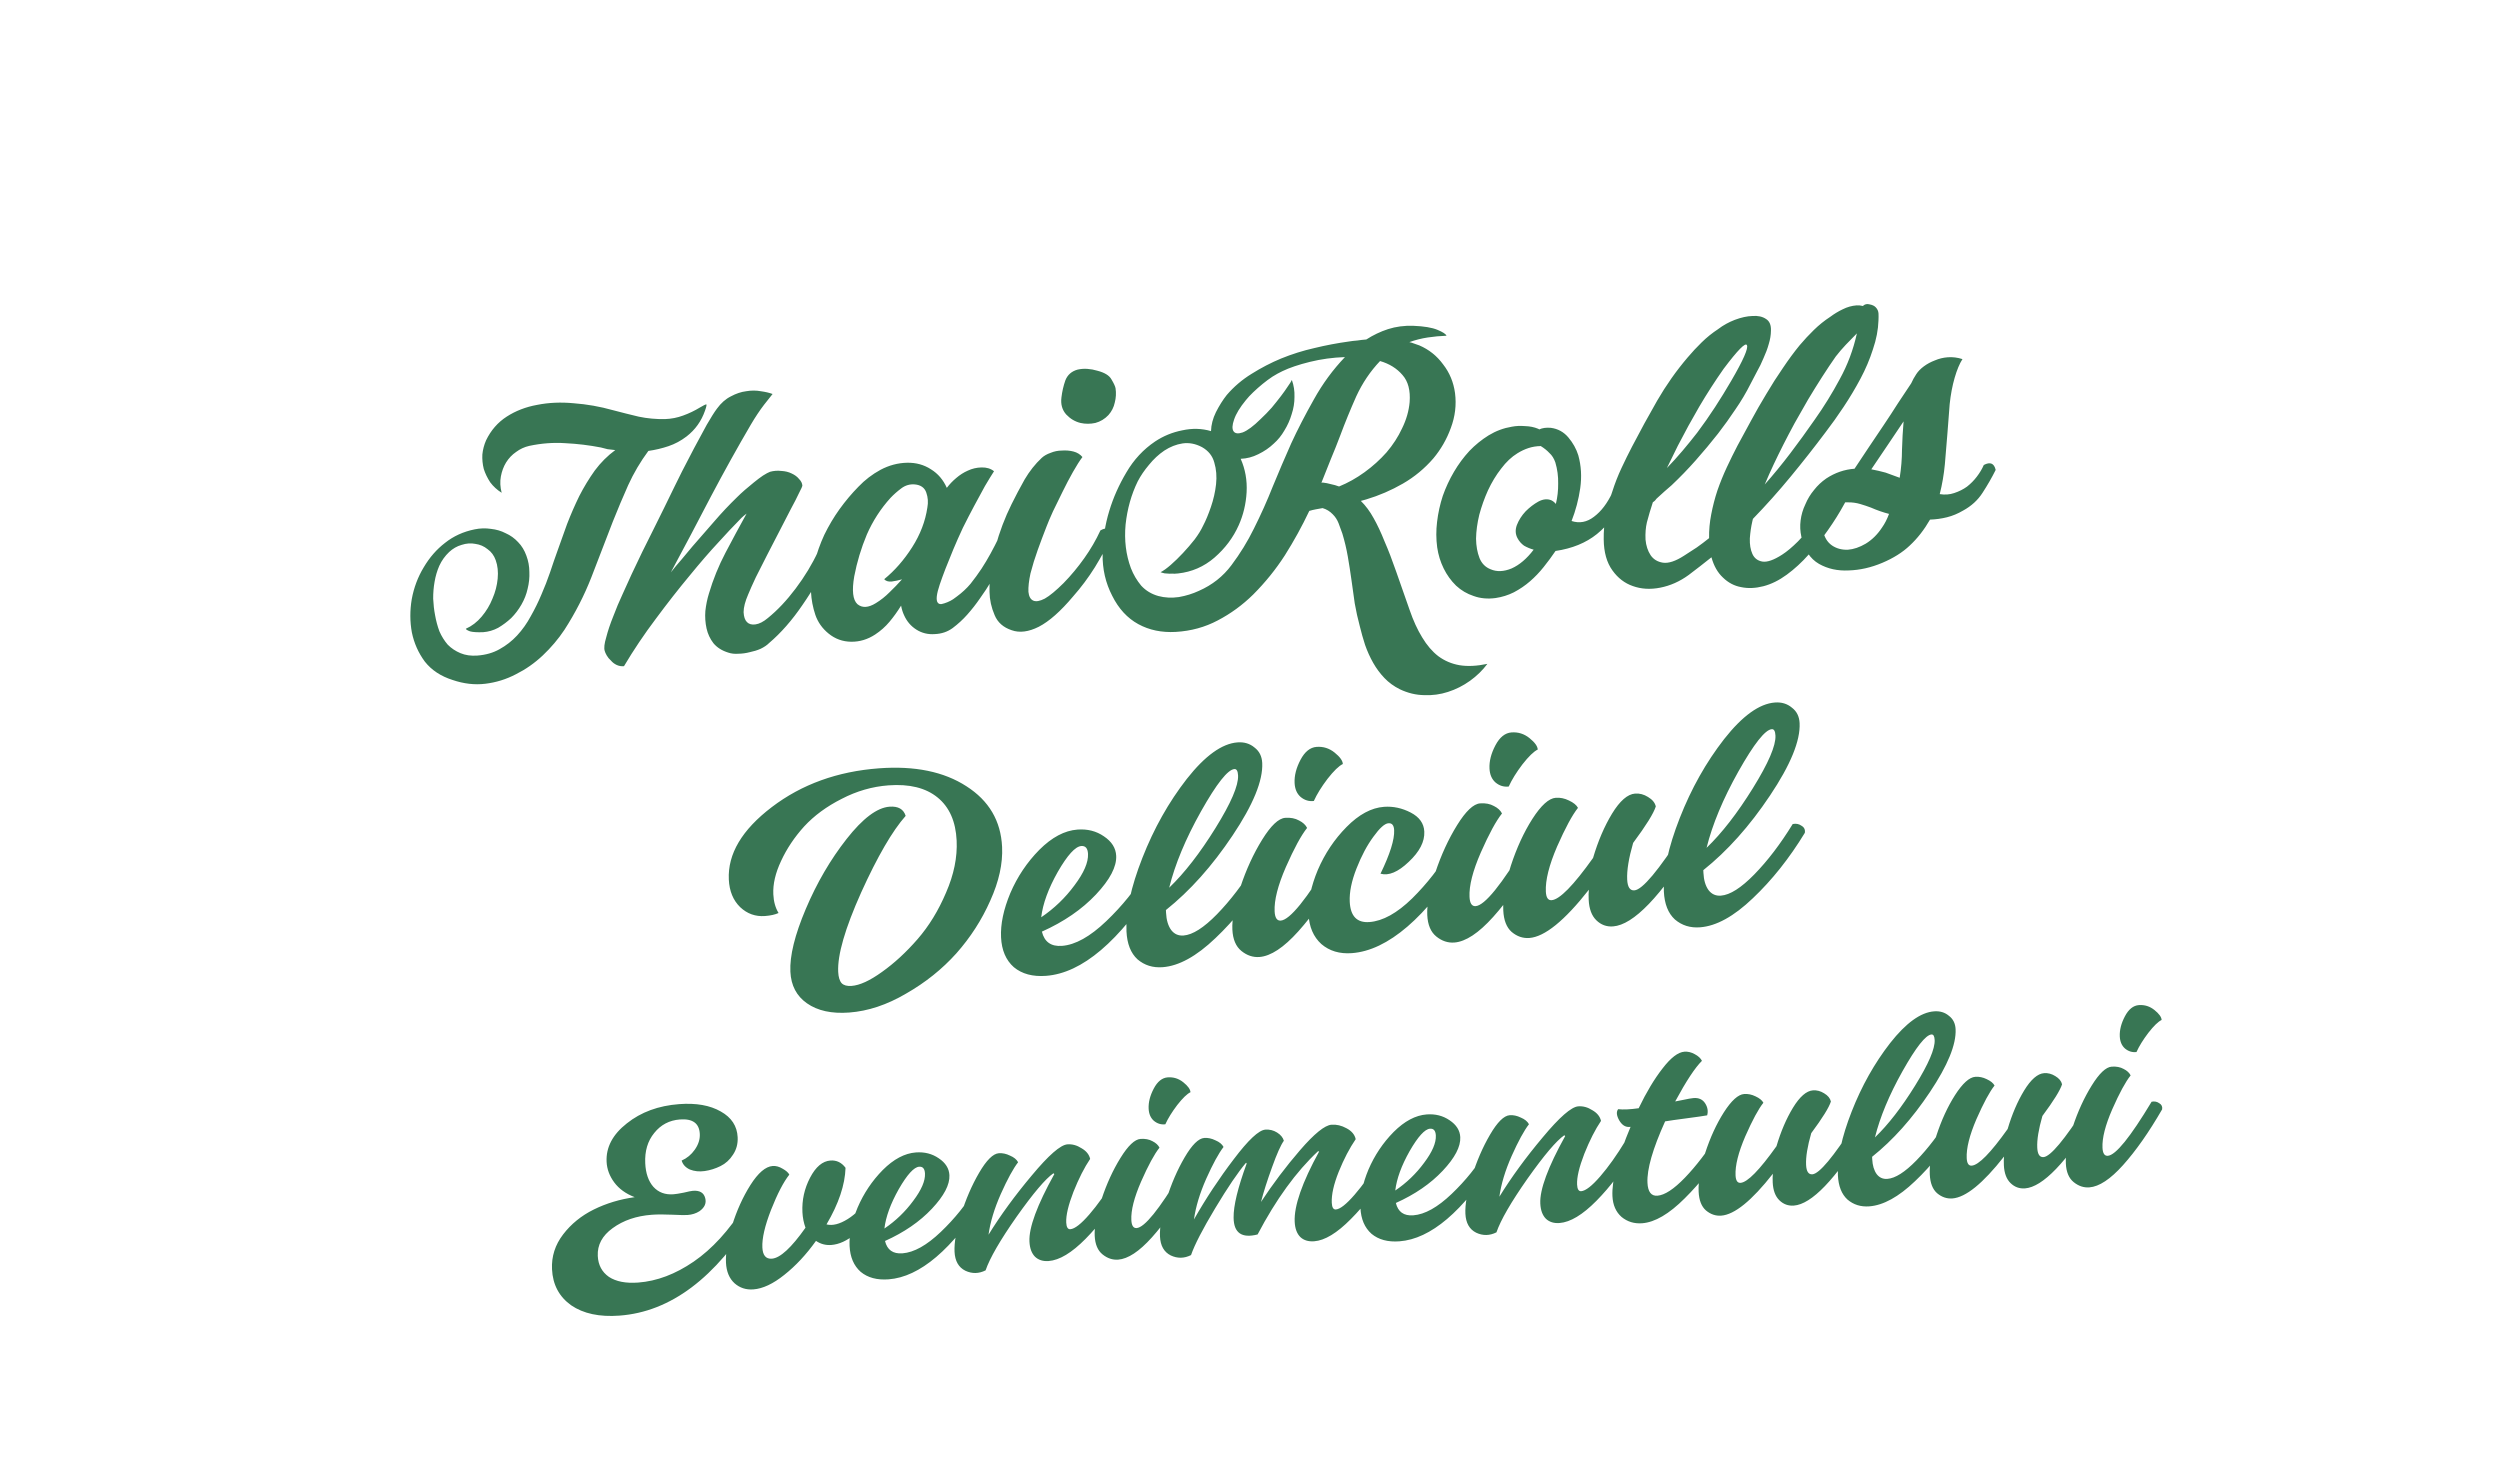
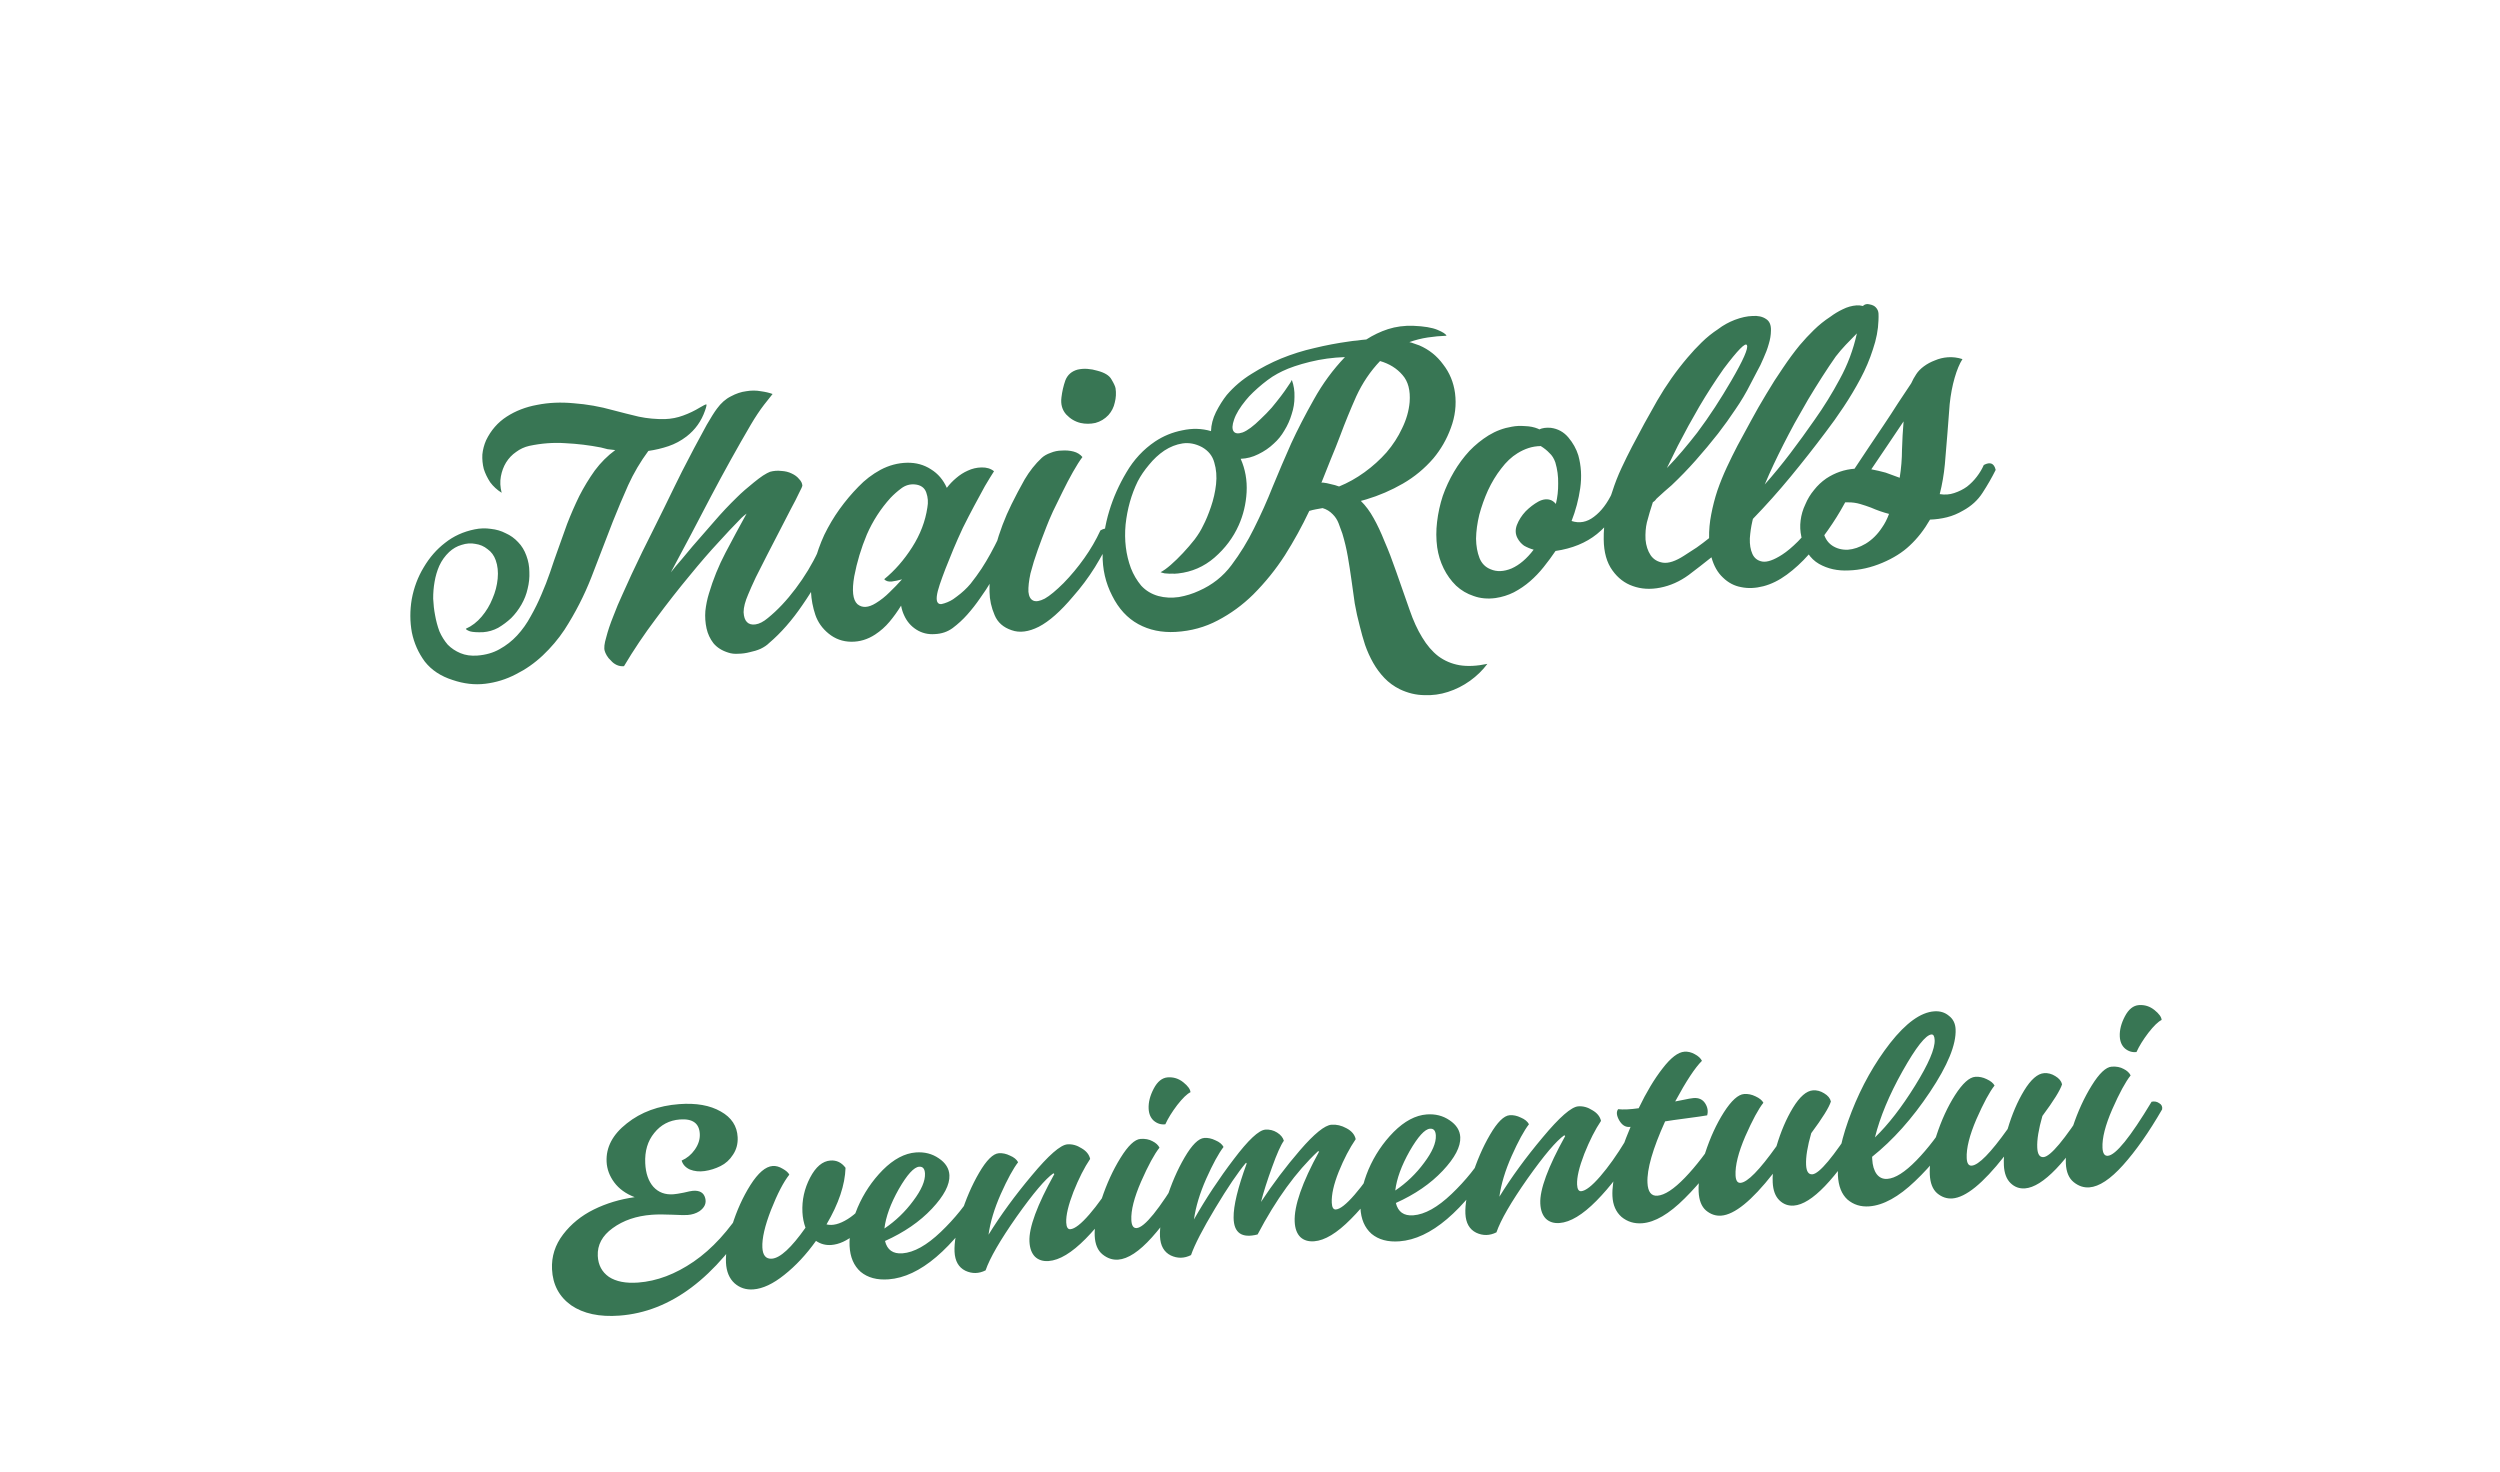
<svg xmlns="http://www.w3.org/2000/svg" xmlns:ns1="http://sodipodi.sourceforge.net/DTD/sodipodi-0.dtd" xmlns:ns2="http://www.inkscape.org/namespaces/inkscape" id="svg8" preserveAspectRatio="xMidYMid" version="1.0" viewBox="0 0 460 270.808" xml:space="preserve" ns1:docname="cloud-before-footer.svg" width="460" height="270.808" ns2:version="1.3.2 (1:1.3.2+202311252150+091e20ef0f)">
  <ns1:namedview id="namedview1" pagecolor="#ffffff" bordercolor="#000000" borderopacity="0.25" ns2:showpageshadow="2" ns2:pageopacity="0.0" ns2:pagecheckerboard="0" ns2:deskcolor="#d1d1d1" ns2:zoom="1.8778558" ns2:cx="257.20825" ns2:cy="153.36641" ns2:window-width="1872" ns2:window-height="1016" ns2:window-x="48" ns2:window-y="27" ns2:window-maximized="1" ns2:current-layer="svg8" />
  <defs id="defs8">
    <filter id="filter34" x="-0" y="-0.011" width="1.001" height="1.012" color-interpolation-filters="sRGB">
      <feFlood id="feFlood33" flood-color="rgb(0,0,0)" flood-opacity=".243" in="SourceGraphic" result="flood" />
      <feGaussianBlur id="feGaussianBlur33" in="SourceGraphic" result="blur" stdDeviation="0.1" />
      <feOffset id="feOffset33" dx="0" dy="-5.3" in="blur" result="offset" />
      <feComposite id="feComposite33" in="flood" in2="offset" operator="out" result="comp1" />
      <feComposite id="feComposite34" in="comp1" in2="SourceGraphic" operator="atop" result="comp2" />
    </filter>
    <filter id="filter123" x="-0" y="-0.001" width="1.007" height="1.016" color-interpolation-filters="sRGB">
      <feFlood id="feFlood122" flood-color="rgb(0,0,0)" flood-opacity=".102" in="SourceGraphic" result="flood" />
      <feGaussianBlur id="feGaussianBlur122" in="SourceGraphic" result="blur" stdDeviation="0.1" />
      <feOffset id="feOffset122" dx="3" dy="3" in="blur" result="offset" />
      <feComposite id="feComposite122" in="flood" in2="offset" operator="in" result="comp1" />
      <feComposite id="feComposite123" in="SourceGraphic" in2="comp1" result="comp2" />
    </filter>
    <filter id="filter125" x="-0.001" y="-0.005" width="1.016" height="1.07" color-interpolation-filters="sRGB">
      <feFlood id="feFlood123" flood-color="rgb(0,0,0)" flood-opacity=".102" in="SourceGraphic" result="flood" />
      <feGaussianBlur id="feGaussianBlur123" in="SourceGraphic" result="blur" stdDeviation="0.1" />
      <feOffset id="feOffset123" dx="3" dy="3" in="blur" result="offset" />
      <feComposite id="feComposite124" in="flood" in2="offset" operator="in" result="comp1" />
      <feComposite id="feComposite125" in="SourceGraphic" in2="comp1" result="comp2" />
    </filter>
  </defs>
-   <path id="path1" d="m 485.73,6.041 c -38.059,3.53 -76.414,18.825 -102.31,40.886 -4.943,4.216 -7.216,5.589 -8.402,5 -6.92,-3.628 -29.854,-10.197 -47.45,-13.432 -13.741,-2.451 -55.556,-2.451 -70.186,0 -49.822,8.726 -87.683,29.61 -110.12,60.985 -9.391,12.942 -14.729,27.159 -16.508,43.631 l -1.186,10.589 -6.03,1.177 c -36.279,6.765 -69.197,23.531 -91.044,46.18 -18.486,19.119 -27.185,39.121 -27.481,62.652 -0.198,23.139 6.03,39.415 22.835,60.103 18.486,22.649 55.259,42.945 91.439,50.298 l 8.6,1.765 v 9.903 c 0,27.551 14.531,54.22 41.024,75.104 32.226,25.394 81.356,39.807 128.9,37.846 31.633,-1.373 57.038,-7.452 83.136,-19.904 l 13.444,-6.373 9.292,5.785 c 48.834,30.198 115.76,37.258 173.98,18.237 25.306,-8.236 47.746,-21.374 63.563,-37.16 5.832,-5.883 15.817,-18.041 16.904,-20.786 0.099,0 3.262,0.49 7.216,1.275 19.079,3.53 46.56,4.608 65.045,2.353 35.587,-4.216 67.912,-16.178 92.428,-34.316 8.897,-6.569 22.242,-20.296 28.074,-28.924 18.584,-27.257 21.253,-58.142 7.612,-86.477 -5.734,-11.668 -11.17,-19.217 -21.748,-29.806 l -9.49,-9.412 4.646,-7.55 c 8.699,-14.217 12.653,-27.943 12.653,-44.219 0,-37.65 -25.01,-71.574 -68.703,-93.145 -29.359,-14.511 -66.133,-22.257 -99.545,-20.884 l -11.665,0.49 -4.152,-7.844 c -26.69,-50.886 -98.26,-81.183 -174.77,-74.025 z" fill="#ffffff" filter="url(#filter34)" opacity="0.3" transform="matrix(0.533,0,0,0.533,-2.543,0.287)" />
  <g fill="#387654" id="g1" transform="matrix(0.533,0,0,0.533,-2.543,0.287)">
-     <path id="path34" transform="matrix(1.658,-0.123,0.079,1.66,101.14,-388.38)" d="m 127.54,416.43 c 0,3.468 -0.994,7.122 -2.983,10.96 -1.942,3.838 -4.463,7.307 -7.561,10.405 -3.098,3.052 -6.705,5.572 -10.821,7.561 -4.069,2.035 -8.069,3.052 -12,3.052 -3.653,0 -6.544,-0.856 -8.671,-2.567 -2.081,-1.665 -3.122,-3.931 -3.122,-6.798 0,-3.283 1.272,-7.538 3.815,-12.763 2.543,-5.225 5.596,-9.85 9.156,-13.873 3.561,-4.023 6.636,-6.035 9.226,-6.035 1.804,0 2.89,0.717 3.26,2.15 -2.913,2.913 -6.243,7.977 -9.989,15.191 -3.7,7.214 -5.549,12.578 -5.549,16.093 0,1.11 0.208,1.919 0.624,2.428 0.416,0.462 1.087,0.694 2.012,0.694 1.711,0 3.861,-0.809 6.451,-2.428 2.636,-1.619 5.202,-3.7 7.7,-6.243 2.497,-2.543 4.625,-5.619 6.382,-9.226 1.804,-3.607 2.705,-7.145 2.705,-10.613 0,-3.977 -1.179,-7.052 -3.538,-9.226 -2.358,-2.174 -5.711,-3.26 -10.058,-3.26 -3.376,0 -6.659,0.694 -9.85,2.081 -3.191,1.341 -5.873,3.052 -8.046,5.133 -2.127,2.081 -3.838,4.347 -5.133,6.798 -1.295,2.405 -1.942,4.671 -1.942,6.798 0,1.526 0.301,2.844 0.902,3.954 -0.74,0.277 -1.688,0.416 -2.844,0.416 -1.988,0 -3.676,-0.74 -5.064,-2.22 -1.387,-1.526 -2.081,-3.491 -2.081,-5.896 0,-5.318 3.214,-10.104 9.642,-14.359 6.428,-4.255 13.966,-6.382 22.614,-6.382 7.445,0 13.434,1.688 17.966,5.064 4.532,3.33 6.798,7.7 6.798,13.11 z m 29.55,7.422 c 0.694,-0.092 1.295,0.069 1.804,0.486 0.555,0.37 0.763,0.879 0.624,1.526 -8.601,11.977 -16.648,17.966 -24.14,17.966 -2.775,0 -4.971,-0.763 -6.59,-2.289 -1.572,-1.572 -2.358,-3.7 -2.358,-6.382 0,-2.728 0.786,-5.734 2.358,-9.018 1.619,-3.283 3.769,-6.127 6.451,-8.532 2.728,-2.405 5.434,-3.607 8.116,-3.607 2.081,0 3.885,0.601 5.411,1.804 1.572,1.202 2.358,2.613 2.358,4.231 0,2.266 -1.526,4.833 -4.578,7.7 -3.052,2.867 -6.913,5.156 -11.584,6.867 0.416,2.174 1.757,3.26 4.023,3.26 2.775,0 5.919,-1.48 9.434,-4.439 3.515,-2.96 6.405,-6.151 8.671,-9.573 z m -13.11,-6.382 c -1.249,0 -2.96,1.665 -5.133,4.994 -2.127,3.33 -3.422,6.382 -3.885,9.156 2.775,-1.619 5.179,-3.653 7.214,-6.104 2.081,-2.451 3.122,-4.555 3.122,-6.312 0,-1.156 -0.439,-1.734 -1.318,-1.734 z m 35.932,6.382 c 0.694,-0.092 1.295,0.069 1.804,0.486 0.555,0.37 0.763,0.879 0.624,1.526 -3.468,5.041 -7.284,9.295 -11.446,12.763 -4.116,3.468 -7.861,5.202 -11.237,5.202 -2.035,0 -3.746,-0.671 -5.133,-2.012 -1.341,-1.387 -2.012,-3.376 -2.012,-5.965 0,-4.069 1.341,-9.064 4.023,-14.983 2.682,-5.919 6.012,-11.145 9.989,-15.677 4.023,-4.532 7.654,-6.798 10.891,-6.798 1.387,0 2.543,0.439 3.468,1.318 0.971,0.832 1.457,1.942 1.457,3.33 0,3.653 -2.289,8.509 -6.867,14.567 -4.532,6.012 -9.388,10.821 -14.567,14.428 v 0.555 c 0,1.526 0.301,2.752 0.902,3.676 0.601,0.879 1.434,1.318 2.497,1.318 1.896,0 4.278,-1.295 7.145,-3.885 2.913,-2.636 5.734,-5.919 8.463,-9.85 z m -3.399,-19.978 c -1.387,0 -3.838,2.752 -7.353,8.255 -3.468,5.457 -5.919,10.567 -7.353,15.33 3.33,-2.821 6.729,-6.706 10.197,-11.654 3.468,-4.948 5.202,-8.463 5.202,-10.544 0,-0.925 -0.231,-1.387 -0.694,-1.387 z m 16.162,7.838 c -1.017,0.046 -1.919,-0.301 -2.705,-1.04 -0.74,-0.74 -1.11,-1.734 -1.11,-2.983 0,-1.526 0.486,-3.098 1.457,-4.717 0.971,-1.619 2.127,-2.428 3.468,-2.428 1.387,0 2.613,0.486 3.676,1.457 1.064,0.971 1.595,1.804 1.595,2.497 -0.832,0.324 -1.942,1.272 -3.33,2.844 -1.341,1.572 -2.358,3.029 -3.052,4.37 z m 5.48,14.151 c -3.422,5.226 -6.752,9.434 -9.989,12.625 -3.191,3.145 -5.965,4.717 -8.324,4.717 -1.341,0 -2.567,-0.509 -3.676,-1.526 -1.11,-1.017 -1.665,-2.543 -1.665,-4.578 0,-2.22 0.694,-5.11 2.081,-8.671 1.387,-3.561 3.052,-6.729 4.994,-9.503 1.942,-2.775 3.607,-4.162 4.994,-4.162 1.11,0 2.058,0.254 2.844,0.763 0.786,0.462 1.318,1.017 1.595,1.665 -1.295,1.434 -2.89,4.023 -4.786,7.769 -1.85,3.7 -2.775,6.705 -2.775,9.018 0,1.341 0.393,2.012 1.179,2.012 1.896,0 5.596,-4.046 11.099,-12.139 0.694,-0.092 1.295,0.069 1.804,0.486 0.555,0.37 0.763,0.879 0.624,1.526 z m 24.764,0 c -3.931,5.78 -7.954,10.22 -12.07,13.318 -4.116,3.098 -8.046,4.648 -11.792,4.648 -2.543,0 -4.625,-0.786 -6.243,-2.358 -1.572,-1.619 -2.358,-3.746 -2.358,-6.382 0,-2.728 0.786,-5.734 2.358,-9.018 1.619,-3.283 3.746,-6.104 6.382,-8.463 2.682,-2.405 5.341,-3.607 7.977,-3.607 1.896,0 3.723,0.532 5.48,1.595 1.757,1.064 2.636,2.451 2.636,4.162 0,2.081 -1.179,4.093 -3.538,6.035 -2.312,1.942 -4.301,2.613 -5.965,2.012 2.174,-3.931 3.26,-6.867 3.26,-8.81 0,-1.017 -0.37,-1.526 -1.11,-1.526 -0.786,0 -1.873,0.856 -3.26,2.567 -1.387,1.665 -2.659,3.769 -3.815,6.312 -1.156,2.543 -1.734,4.809 -1.734,6.798 0,3.006 1.295,4.509 3.885,4.509 2.775,0 5.804,-1.411 9.087,-4.231 3.283,-2.867 6.081,-6.058 8.393,-9.573 0.694,-0.092 1.295,0.069 1.804,0.486 0.555,0.37 0.763,0.879 0.624,1.526 z m 10.336,-14.151 c -1.017,0.046 -1.919,-0.301 -2.705,-1.04 -0.74,-0.74 -1.11,-1.734 -1.11,-2.983 0,-1.526 0.486,-3.098 1.457,-4.717 0.971,-1.619 2.127,-2.428 3.468,-2.428 1.387,0 2.613,0.486 3.676,1.457 1.064,0.971 1.595,1.804 1.595,2.497 -0.832,0.324 -1.942,1.272 -3.33,2.844 -1.341,1.572 -2.358,3.029 -3.052,4.37 z m 5.48,14.151 c -3.422,5.226 -6.752,9.434 -9.989,12.625 -3.191,3.145 -5.965,4.717 -8.324,4.717 -1.341,0 -2.567,-0.509 -3.676,-1.526 -1.11,-1.017 -1.665,-2.543 -1.665,-4.578 0,-2.22 0.694,-5.11 2.081,-8.671 1.387,-3.561 3.052,-6.729 4.994,-9.503 1.942,-2.775 3.607,-4.162 4.994,-4.162 1.11,0 2.058,0.254 2.844,0.763 0.786,0.462 1.318,1.017 1.595,1.665 -1.295,1.434 -2.89,4.023 -4.786,7.769 -1.85,3.7 -2.775,6.705 -2.775,9.018 0,1.341 0.393,2.012 1.179,2.012 1.896,0 5.596,-4.046 11.099,-12.139 0.694,-0.092 1.295,0.069 1.804,0.486 0.555,0.37 0.763,0.879 0.624,1.526 z m 30.244,-2.012 c 0.694,-0.092 1.295,0.069 1.804,0.486 0.555,0.37 0.763,0.879 0.624,1.526 -7.677,10.96 -13.642,16.44 -17.897,16.44 -1.341,0 -2.474,-0.509 -3.399,-1.526 -0.925,-1.017 -1.387,-2.474 -1.387,-4.37 0,-0.832 0.046,-1.526 0.139,-2.081 -5.364,6.058 -9.642,9.087 -12.833,9.087 -1.341,0 -2.543,-0.509 -3.607,-1.526 -1.017,-1.017 -1.526,-2.543 -1.526,-4.578 0,-2.497 0.671,-5.549 2.012,-9.156 1.387,-3.607 3.029,-6.729 4.925,-9.364 1.942,-2.682 3.63,-4.023 5.064,-4.023 0.925,0 1.827,0.254 2.705,0.763 0.925,0.509 1.526,1.064 1.804,1.665 -1.249,1.387 -2.821,3.954 -4.717,7.7 -1.85,3.746 -2.775,6.798 -2.775,9.156 0,1.249 0.37,1.873 1.11,1.873 1.665,0 4.671,-2.705 9.018,-8.116 1.202,-3.422 2.659,-6.382 4.37,-8.879 1.757,-2.543 3.422,-3.815 4.994,-3.815 0.925,0 1.804,0.301 2.636,0.902 0.879,0.601 1.387,1.295 1.526,2.081 -0.509,1.387 -2.197,3.792 -5.064,7.214 -1.064,3.098 -1.595,5.596 -1.595,7.492 0,1.572 0.462,2.358 1.387,2.358 1.665,0 5.226,-3.769 10.682,-11.307 z m 22.822,0 c 0.694,-0.092 1.295,0.069 1.804,0.486 0.555,0.37 0.763,0.879 0.624,1.526 -3.468,5.041 -7.284,9.295 -11.446,12.763 -4.116,3.468 -7.861,5.202 -11.237,5.202 -2.035,0 -3.746,-0.671 -5.133,-2.012 -1.341,-1.387 -2.012,-3.376 -2.012,-5.965 0,-4.069 1.341,-9.064 4.023,-14.983 2.682,-5.919 6.012,-11.145 9.989,-15.677 4.023,-4.532 7.654,-6.798 10.891,-6.798 1.387,0 2.543,0.439 3.468,1.318 0.971,0.832 1.457,1.942 1.457,3.33 0,3.653 -2.289,8.509 -6.867,14.567 -4.532,6.012 -9.388,10.821 -14.567,14.428 v 0.555 c 0,1.526 0.301,2.752 0.902,3.676 0.601,0.879 1.434,1.318 2.497,1.318 1.896,0 4.278,-1.295 7.145,-3.885 2.913,-2.636 5.734,-5.919 8.463,-9.85 z m -3.399,-19.978 c -1.387,0 -3.838,2.752 -7.353,8.255 -3.468,5.457 -5.919,10.567 -7.353,15.33 3.33,-2.821 6.729,-6.706 10.197,-11.654 3.468,-4.948 5.202,-8.463 5.202,-10.544 0,-0.925 -0.231,-1.387 -0.694,-1.387 z" filter="url(#filter125)" stroke-width="1.734" />
    <path id="text12" transform="matrix(1,0.192,-0.218,1.009,65.338,-102.29)" d="m 161.51,235.13 q -2.539,-0.966 -4.527,-2.714 -1.902,-1.897 -3.094,-3.984 -1.106,-2.237 -1.503,-4.664 -0.279,-2.459 0.215,-4.871 1.333,-5.424 5.159,-9.109 3.826,-3.685 9.222,-5.764 5.483,-2.229 12.031,-2.844 6.635,-0.765 13.501,-0.197 4.516,0.31 9.001,0.502 4.453,0.073 8.889,-0.862 3.104,-0.705 5.719,-2.292 2.733,-1.619 5.071,-3.765 1.433,-1.271 1.787,-1.366 0.354,-0.095 0.066,2.136 -0.679,5.502 -4.26,9.628 -2.33,2.651 -5.299,4.333 -2.969,1.682 -6.333,2.837 -2.806,6.072 -4.241,12.536 -1.348,6.315 -2.483,12.952 -1.557,9.791 -3.113,19.581 -1.588,9.672 -5.171,18.992 -2.051,5.11 -5.356,9.795 -3.218,4.536 -7.525,7.843 -4.276,3.426 -9.53,5.087 -5.137,1.63 -11.057,0.809 -6.274,-0.725 -10.519,-4.275 -4.158,-3.699 -6.41,-8.796 -2.134,-5.128 -2.409,-10.881 -0.188,-5.903 1.681,-11.217 1.838,-5.433 5.332,-9.409 3.463,-4.095 8.828,-6.292 2.623,-1.083 5.382,-1.189 2.727,-0.224 5.202,0.506 2.562,0.58 4.755,2.146 2.161,1.448 3.717,3.944 1.524,2.378 2.134,5.128 0.728,2.718 0.629,5.658 -0.012,2.79 -0.915,5.565 -0.903,2.775 -2.437,5.086 -1.566,2.193 -3.613,4.008 -2.079,1.697 -4.679,2.394 -2.986,0.673 -4.413,0.549 -1.458,-0.243 -1.553,-0.597 2.67,-1.855 4.368,-4.971 1.699,-3.115 2.293,-6.568 0.713,-3.484 0.299,-6.92 -0.414,-3.436 -1.97,-5.932 -1.342,-2.174 -3.495,-3.117 -2.066,-1.093 -4.438,-0.964 -2.286,-0.021 -4.491,1.203 -2.119,1.074 -3.598,3.117 -1.652,2.343 -2.287,5.173 -0.548,2.68 -0.411,5.557 0.106,2.758 0.748,5.626 0.76,2.836 1.78,5.223 1.115,2.741 2.639,5.12 1.611,2.228 3.685,3.826 2.161,1.448 4.842,1.996 2.68,0.548 5.753,-0.275 4.136,-1.108 6.916,-3.5 2.897,-2.423 4.832,-5.602 2.022,-3.328 3.144,-7.176 1.241,-3.879 1.977,-7.75 0.823,-4.021 1.291,-7.946 0.437,-4.044 0.913,-7.465 0.578,-4.462 1.266,-9.459 0.806,-5.029 2.029,-9.917 1.342,-4.92 3.315,-9.375 2.091,-4.487 5.326,-8.014 -1.363,0.112 -2.608,0.192 -1.159,-0.07 -2.317,-0.139 -6.084,-0.016 -12.065,0.826 -6.013,0.724 -11.818,3.167 -2.269,0.988 -3.929,2.826 -1.692,1.72 -2.572,4.109 -0.793,2.239 -0.719,4.879 0.074,2.64 1.425,5.318 z m 109.12,-0.737 q 3.252,-2.518 4.288,0.878 -1.983,9.145 -5.638,17.724 -3.536,8.548 -8.36,14.654 -0.81,1.23 -2.393,2.415 -1.496,1.034 -3.324,1.777 -1.796,0.861 -3.719,1.25 -1.773,0.475 -3.349,0.264 -3.389,-0.358 -5.646,-2.161 -2.138,-1.834 -3.339,-4.425 -1.233,-2.71 -1.638,-5.641 -0.319,-3.081 -0.07,-5.935 0.559,-7.37 2.576,-14.497 2.017,-7.127 4.184,-14.168 -0.787,0.844 -1.424,1.775 -0.519,0.899 -1.156,1.83 -1.448,2.161 -4.68,7.588 -3.264,5.308 -7.204,12.824 -3.971,7.397 -8.067,16.222 -4.127,8.706 -7.183,17.631 -1.3,0.348 -2.522,0.042 -1.222,-0.306 -2.184,-1.061 -1.049,-0.606 -1.775,-1.424 -0.726,-0.819 -1.003,-1.378 -0.735,-1.323 -0.463,-4.563 0.122,-3.326 0.827,-7.315 0.586,-3.957 1.527,-8.009 0.909,-4.17 1.544,-7 1.882,-8.104 3.977,-15.886 2.063,-7.9 4.008,-15.768 0.361,-1.49 1.365,-5.306 1.091,-3.966 2.323,-8.349 1.319,-4.533 2.528,-8.531 1.327,-4.029 2.216,-5.914 1.431,-3.17 3.746,-4.93 2.283,-1.879 4.734,-2.662 2.418,-0.901 4.822,-0.912 2.372,-0.129 4.098,0.168 -0.401,0.867 -2.068,4.101 -1.549,3.202 -2.962,7.38 -4.154,12.387 -8.079,26.105 -3.806,13.687 -7.848,27.437 1.234,-2.484 2.619,-4.882 1.353,-2.516 2.705,-5.032 2.768,-4.795 5.419,-9.559 2.737,-4.913 5.837,-9.417 0.81,-1.23 2.03,-2.824 1.22,-1.593 2.471,-3.069 1.338,-1.625 2.534,-2.833 1.315,-1.239 2.079,-1.697 1.796,-0.861 3.664,-0.982 1.954,-0.27 3.594,0.177 1.758,0.416 2.902,1.376 1.23,0.81 1.547,1.992 0.063,0.236 -0.58,2.562 -0.525,2.294 -1.593,5.874 -0.949,3.548 -2.182,7.931 -1.232,4.383 -2.378,8.617 -1.146,4.234 -2.15,8.05 -0.886,3.784 -1.293,6.047 -0.768,3.752 -0.253,6.148 0.602,2.245 1.832,3.056 1.23,0.81 2.971,0.217 1.859,-0.625 3.661,-2.881 3.927,-4.726 7.08,-11.397 3.239,-6.821 4.815,-13.704 z m 52.556,-37.389 q -0.825,2.121 -1.956,5.464 -1.013,3.311 -2.135,7.159 -1.122,3.848 -2.182,7.931 -0.941,4.052 -1.622,7.655 -1.418,7.473 -1.987,12.439 -0.569,4.966 0.606,6.044 0.513,0.496 1.34,0.274 0.914,-0.372 1.882,-1.011 0.969,-0.64 1.669,-1.334 0.787,-0.844 1.078,-1.176 2.157,-2.351 3.596,-5.017 1.407,-2.784 2.547,-5.622 1.053,-2.689 1.924,-5.582 0.871,-2.893 1.538,-5.606 1.323,-0.735 2.364,-0.633 1.159,0.07 1.925,1.511 -0.831,3.516 -1.576,6.882 -0.745,3.366 -1.994,6.741 -1.131,3.343 -2.562,6.513 -1.312,3.138 -3.043,6.135 -1.644,2.847 -3.887,5.348 -2.157,2.351 -5.497,3.12 -3.309,0.887 -6.416,-0.308 -3.107,-1.194 -5.112,-3.95 -0.971,-1.26 -1.682,-2.969 -1.163,3.225 -2.688,6.04 -1.526,2.816 -3.832,5.08 -3.212,3.141 -7.443,3.894 -4.231,0.754 -8.064,-1.259 -3.683,-1.927 -5.728,-5.305 -2.077,-3.497 -3.09,-7.279 -1.149,-4.759 -0.965,-9.748 0.183,-4.989 1.289,-9.845 1.224,-4.888 3.196,-9.343 2.059,-4.605 4.663,-8.596 2.486,-3.959 6.115,-6.959 3.748,-3.031 8.302,-3.998 4.436,-0.935 8.41,0.66 3.942,1.477 6.556,5.083 0.975,-2.035 2.399,-3.81 1.511,-1.925 3.33,-3.172 1.906,-1.397 4.301,-1.912 2.514,-0.547 4.43,0.46 z m -28.669,42.389 q 4.305,-5.207 6.976,-12.256 2.671,-7.049 2.198,-14.016 -0.074,-2.64 -1.417,-4.814 -1.374,-2.292 -4.455,-1.973 -2.459,0.279 -4.119,2.117 -1.661,1.838 -2.904,3.818 -3.752,6.325 -5.233,13.562 -1.363,7.205 -1.181,14.503 0.3,7.266 3.029,8.942 2.816,1.526 6.059,-1.497 2.134,-1.965 3.754,-4.426 1.739,-2.493 3.21,-5.04 -1.56,0.798 -3.301,1.391 -1.655,0.443 -2.617,-0.312 z m 56.959,-52.629 q -0.975,2.035 -2.074,5.496 -1.099,3.461 -2.017,7.127 -0.918,3.666 -1.781,7.064 -0.745,3.366 -1.065,5.479 -0.673,4.107 -1.228,8.182 -0.555,4.075 -0.723,8.174 0.005,3.799 0.638,6.162 0.72,2.214 2.21,2.575 1.49,0.361 3.687,-1.368 2.165,-1.847 5.147,-6.319 2.864,-4.441 5.064,-9.464 2.201,-5.023 3.361,-10.147 2.779,-2.391 4.288,0.878 -1.388,5.692 -3.486,11.574 -2.129,5.764 -5.157,11.009 -4.577,8.447 -9.175,12.085 -4.512,3.489 -8.737,2.848 -4.462,-0.578 -6.743,-3.893 -2.432,-3.402 -3.358,-7.334 -1.727,-7.391 -1.263,-15.115 0.432,-7.843 2.299,-15.056 1.114,-4.352 2.551,-8.917 1.555,-4.597 4.136,-8.202 0.928,-1.262 2.575,-2.21 1.614,-1.066 3.537,-1.454 2.009,-0.538 3.94,-0.422 1.931,0.116 3.375,1.249 z m -3.095,-11.078 q -2.822,-0.131 -5.314,-1.869 -2.524,-1.857 -2.82,-5.324 -0.287,-2.963 0.08,-5.848 0.485,-2.917 3.281,-4.299 1.591,-0.68 3.191,-0.855 1.718,-0.207 3.413,-0.028 3.862,0.232 5.346,1.988 1.602,1.724 1.974,2.638 0.87,2.3 0.762,4.736 0.011,2.404 -1.2,4.502 -1.416,2.279 -3.771,3.417 -2.387,1.02 -4.941,0.944 z m 115.08,-51.737 q -3.104,0.705 -6.114,1.765 -3.009,1.06 -5.742,2.679 0.891,0.015 1.695,0.179 0.922,0.133 1.845,0.266 5.242,1.129 9.251,4.741 4.095,3.463 5.992,8.655 2.024,5.664 1.117,11.734 -0.82,5.92 -3.612,11.101 -3.256,5.812 -8.287,10.201 -5.031,4.388 -11.033,7.516 l -1.678,0.83 q 2.91,1.88 5.483,4.864 2.541,2.866 5.281,6.945 2.826,3.929 6.001,9.159 3.175,5.229 7.202,11.75 2.961,4.907 6.134,8.237 3.204,3.448 6.705,5.17 3.62,1.69 7.655,1.622 4.153,-0.1 9.163,-2.202 -1.69,3.62 -4.547,6.665 -2.857,3.046 -6.504,5.036 -3.529,1.959 -7.673,2.563 -4.113,0.722 -8.465,-0.392 -3.28,-0.895 -5.922,-2.72 -2.643,-1.825 -4.821,-4.282 -2.178,-2.456 -3.979,-5.394 -1.651,-2.851 -3.065,-5.766 -1.841,-3.56 -3.327,-7.215 -1.4,-3.805 -2.767,-7.492 -1.4,-3.805 -2.886,-7.46 -1.486,-3.655 -3.445,-7.184 -0.916,-1.528 -1.982,-3.142 -1.066,-1.614 -2.596,-2.598 -1.712,-1.188 -3.793,-1.391 -1.032,0.403 -2.182,0.838 -1.032,0.403 -2.032,0.925 -1.968,8.254 -4.922,16.139 -2.986,7.767 -7.675,14.85 -4.17,6.184 -9.91,10.762 -5.622,4.546 -13.099,6.423 -6.886,1.718 -12.973,-0.197 -6.087,-1.916 -10.665,-7.656 -4.696,-5.708 -6.187,-13.162 -1.491,-7.454 -0.869,-14.587 0.567,-6.865 2.916,-13.701 2.317,-6.954 7.308,-11.965 3.503,-3.472 8.19,-5.361 4.774,-2.039 9.59,-1.556 -0.587,-3.136 0.276,-6.534 0.949,-3.548 2.357,-6.332 2.65,-4.763 6.713,-8.512 4.149,-3.898 8.669,-6.883 4.961,-3.229 10.294,-5.545 5.419,-2.466 10.997,-4.34 1.268,-0.467 2.687,-0.847 1.505,-0.53 2.923,-0.91 2.921,-2.809 6.449,-4.768 3.647,-1.99 8.146,-2.689 5.358,-0.802 8.307,-0.199 2.948,0.603 3.406,1.367 z m -48.087,24.285 q 1.556,2.497 2.079,5.396 0.642,2.868 0.307,5.871 -0.217,2.972 -1.238,5.779 -0.903,2.775 -2.587,5 -1.739,2.493 -4.377,4.466 -2.52,1.942 -5.506,2.615 3.402,4.662 4.363,10.611 0.929,5.831 -0.254,11.342 -1.403,6.583 -5.731,12.176 -4.242,5.443 -10.915,7.485 -0.355,0.095 -1.182,0.317 -0.741,0.072 -1.568,0.293 -0.859,0.103 -1.718,0.207 -0.891,-0.015 -1.427,-0.124 1.26,-0.971 2.857,-3.046 1.597,-2.075 3.186,-4.654 1.589,-2.579 2.91,-5.213 1.289,-2.752 1.815,-5.046 0.785,-2.744 1.253,-6.669 0.468,-3.925 0.077,-7.747 -0.422,-3.94 -2.136,-7.028 -1.596,-3.119 -5.207,-4.305 -3.579,-1.068 -6.707,0.024 -3.009,1.06 -5.521,3.506 -2.393,2.415 -4.06,5.648 -1.699,3.115 -2.538,6.127 -1.781,7.064 -0.936,14.944 0.963,7.849 4.895,14.015 1.919,2.906 4.656,5.086 2.824,2.03 6.45,2.325 3.358,0.24 6.84,-0.946 3.45,-1.305 6.207,-3.31 5.985,-4.137 8.964,-10.509 3.066,-6.522 4.792,-13.317 2.009,-7.632 3.276,-15.191 1.386,-7.591 3.008,-15.246 1.686,-7.418 4.363,-15.863 2.646,-8.562 7.271,-15.882 -5.973,1.347 -11.274,3.781 -5.301,2.434 -8.467,4.802 -1.378,1.003 -2.897,2.423 -1.401,1.389 -2.739,3.014 -1.338,1.625 -2.526,3.337 -1.101,1.562 -1.849,3.029 -2.186,4.133 -2.521,7.136 -0.367,2.885 0.659,3.877 1.026,0.992 3.113,-0.201 2.174,-1.342 4.982,-5.515 1.566,-2.193 2.864,-4.441 1.266,-2.366 2.241,-4.401 0.975,-2.035 1.572,-3.588 0.715,-1.585 0.88,-2.389 z m 20.021,15.156 q -0.641,4.225 -1.432,8.364 -0.673,4.107 -1.432,8.364 l 0.473,-0.127 q 1.363,-0.112 2.79,0.012 1.395,0.006 2.853,0.249 3.993,-2.59 7.433,-6.298 3.44,-3.708 5.862,-7.904 2.391,-4.314 3.441,-8.902 1.169,-4.62 0.62,-9.033 -0.811,-5.863 -4.298,-8.475 -3.518,-2.731 -8.453,-3.182 -3.729,5.939 -5.359,13.09 -1.513,7.119 -2.498,13.843 z m 65.524,-14.517 q 1.378,-1.003 3.719,-1.25 3.617,-0.209 6.505,2.057 2.887,2.266 4.57,5.236 2.575,4.883 3,10.723 0.393,5.721 -0.522,11.287 4.194,0.523 7.106,-2.791 3.03,-3.345 4.387,-9.156 3.016,-2.455 4.288,0.878 -1.85,8.223 -6.446,13.761 -4.51,5.388 -12.506,8.164 -1.226,2.989 -2.806,6.072 -1.494,2.934 -3.469,5.49 -1.975,2.556 -4.581,4.648 -2.52,1.942 -5.647,3.033 -3.837,1.281 -7.408,0.718 -3.539,-0.445 -6.568,-2.293 -3.06,-1.967 -5.365,-4.896 -2.305,-2.929 -3.641,-6.498 -1.463,-4.041 -1.862,-8.368 -0.431,-4.445 0.029,-8.874 0.578,-4.462 1.992,-8.64 1.414,-4.179 3.608,-7.807 2.226,-3.51 5.265,-6.351 3.157,-2.873 7.08,-4.304 1.946,-0.775 4.286,-1.022 2.427,-0.397 4.571,0.042 z m 1.357,27.757 q 1.534,-2.311 3.495,-3.976 2.079,-1.697 4.223,-1.258 0.954,0.251 1.766,0.92 0.09,-3.444 -0.71,-6.903 -0.682,-3.491 -2.428,-6.696 -1.129,-1.851 -2.628,-2.716 -1.412,-1.015 -3.383,-1.754 -2.159,0.452 -3.923,1.431 -1.764,0.979 -3.284,2.4 -2.543,2.328 -4.32,6.098 -1.808,3.651 -2.804,7.971 -0.909,4.17 -1.133,8.537 -0.105,4.335 0.64,8.062 0.832,3.577 2.537,6.16 1.674,2.465 4.472,2.982 3.366,0.745 6.918,-1.6 3.52,-2.463 5.957,-7.55 -1.813,-0.148 -3.484,-0.713 -1.585,-0.715 -2.706,-2.062 -1.484,-1.756 -1.14,-4.255 0.43,-2.649 1.933,-5.078 z m 50.757,-71.994 q 2.038,-2.32 4.858,-4.088 2.938,-1.8 5.569,-2.379 2.718,-0.728 4.721,0.128 1.971,0.738 2.463,3.52 0.452,2.159 0.226,4.626 -0.139,2.317 -0.719,4.879 -0.462,2.53 -1.224,4.888 -0.643,2.326 -1.232,4.383 -1.255,4.77 -3.196,9.343 -1.823,4.542 -4.032,9.061 -2.555,5.118 -5.497,10.213 -2.855,4.945 -6.16,9.631 -1.047,1.294 -1.975,2.556 -0.928,1.262 -1.857,2.524 -0.291,0.331 -0.519,0.899 -0.26,0.45 -0.669,0.813 -0.148,1.813 -0.327,3.508 -0.061,1.663 -0.209,3.476 -0.044,2.672 0.779,5.745 0.91,2.923 2.812,4.82 1.87,1.779 4.628,1.673 2.877,-0.137 6.498,-3.641 1.811,-1.752 3.621,-3.504 1.779,-1.87 3.408,-3.827 -0.927,-3.932 -0.995,-7.967 -0.1,-4.153 0.337,-8.197 0.523,-4.194 1.464,-8.246 0.941,-4.052 1.977,-7.75 1.177,-4.115 2.669,-8.949 1.46,-4.951 3.188,-9.848 1.696,-5.015 3.638,-9.588 1.91,-4.692 3.923,-8.524 1.699,-3.115 3.611,-5.907 1.998,-2.942 4.51,-5.388 1.661,-1.838 3.566,-3.236 1.992,-1.547 4.356,-2.18 0.945,-0.253 2.104,-0.184 0.724,-1.081 2.151,-0.956 1.395,0.006 2.176,0.557 1.081,0.724 1.397,1.906 0.285,1.064 0.483,2.277 0.849,4.586 0.225,9.82 -0.506,5.202 -2.021,10.422 -1.515,5.219 -3.566,10.329 -2.051,5.11 -4.174,9.478 -3.954,8.406 -8.413,16.821 -4.372,8.265 -9.462,16.215 l -0.015,0.891 q -0.044,2.672 0.393,5.721 0.555,3.018 1.953,4.923 1.397,1.906 3.801,1.895 2.522,-0.042 6.143,-3.546 2.015,-1.933 4.273,-5.325 2.226,-3.51 4.294,-7.611 2.154,-4.251 3.891,-8.643 1.705,-4.51 2.559,-8.412 1.378,-1.003 2.418,-0.901 1.04,0.101 1.87,1.779 -0.854,3.902 -2.378,8.617 -1.405,4.683 -3.519,9.556 -2.028,4.723 -4.623,9.219 -2.595,4.495 -5.83,8.022 -3.235,3.527 -6.945,5.281 -3.71,1.754 -7.272,1.695 -3.531,0.059 -6.741,-1.994 -3.179,-1.935 -5.264,-5.936 -1.543,1.807 -3.085,3.613 -1.543,1.807 -3.203,3.645 -3.731,4.04 -8.536,5.961 -4.687,1.889 -9.18,1.193 -4.343,-0.61 -7.87,-3.845 -3.677,-3.322 -5.119,-9.649 -0.927,-3.932 -1.026,-8.085 -0.1,-4.153 0.455,-8.229 0.405,-4.162 1.346,-8.214 0.941,-4.052 1.977,-7.75 2.323,-8.349 5.032,-16.675 2.796,-8.476 6.972,-16.055 1.699,-3.115 3.611,-5.907 1.998,-2.942 4.51,-5.388 z m 29.864,33.925 q -0.949,3.548 -1.781,7.064 -0.831,3.516 -1.513,7.119 3.288,-5.694 6.212,-11.798 2.925,-6.104 5.723,-12.68 3.144,-7.176 5.389,-14.871 2.363,-7.727 2.4,-16.097 -1.448,2.161 -2.864,4.441 -1.329,2.13 -2.477,4.464 -1.486,3.438 -3.049,7.53 -1.563,4.092 -3.064,8.421 -1.382,4.297 -2.764,8.594 -1.264,4.265 -2.213,7.813 z m -36.906,14.956 q 2.053,-3.21 3.925,-6.625 1.872,-3.415 3.594,-6.916 2.178,-4.637 4.056,-9.447 1.878,-4.81 3.488,-9.675 3.785,-11.401 2.664,-12.747 -1.003,-1.378 -6.018,9.213 -2.971,6.876 -5.374,13.98 -2.317,6.954 -4.302,14.2 z m 90.169,-54.434 q -0.966,2.539 -1.253,6.669 -0.287,4.13 0.239,8.929 0.612,4.649 1.351,9.771 0.707,5.004 1.36,10.276 0.621,5.154 0.438,10.143 2.64,-0.074 4.727,-1.267 2.205,-1.224 3.78,-2.913 1.543,-1.807 2.517,-3.841 1.061,-2.184 1.5,-4.329 2.811,-2.273 4.288,0.878 -1.059,4.084 -2.709,8.326 -1.563,4.092 -5.193,7.092 -2.252,1.997 -4.843,3.198 -2.591,1.201 -5.46,1.843 -1.806,5.551 -4.851,9.787 -2.84,4.054 -7.888,7.434 -5.048,3.379 -10.548,4.6 -5.468,1.339 -10.333,-0.271 -5.015,-1.696 -7.788,-7.793 -1.201,-2.591 -1.425,-5.318 -0.256,-2.845 0.411,-5.557 0.517,-2.799 1.869,-5.314 1.234,-2.484 3.218,-4.536 3.708,-3.654 8.671,-4.984 1.509,-3.824 3.19,-7.948 1.682,-4.124 3.363,-8.248 1.682,-4.124 3.159,-8.066 1.595,-3.974 2.962,-7.38 0.329,-1.608 1.013,-3.311 0.597,-1.553 1.967,-3.06 1.37,-1.507 3.22,-2.636 1.819,-1.247 4.065,-1.849 2.364,-0.633 4.981,-0.321 z m -14.595,60.405 q 0.943,-2.153 1.342,-4.92 -3.09,-0.185 -6.456,-0.93 -1.726,-0.297 -3.807,-0.5 -2.081,-0.202 -4.122,0.218 -1.954,0.27 -3.569,1.336 -1.646,0.948 -2.653,2.864 -0.629,1.435 -0.658,3.216 -0.179,1.695 0.5,3.286 1.391,3.301 4.112,4.472 2.571,1.085 5.557,0.411 2.836,-0.76 5.497,-3.12 2.748,-2.51 4.256,-6.334 z m -0.461,-36.23 q -1.682,4.124 -3.591,8.816 -1.823,4.542 -3.678,8.966 2.404,-0.011 4.989,0.183 l 5.029,0.806 q -0.258,-4.744 -1.256,-9.417 -0.88,-4.704 -1.493,-9.353 z" filter="url(#filter123)" stroke-width="3.059" aria-label="ThaiRolls" />
    <path id="path2" transform="matrix(1.438,-0.107,0.069,1.44,-273.6,-161.08)" d="m 348.75,423.85 c 0.694,-0.092 1.295,0.069 1.804,0.486 0.555,0.37 0.763,0.879 0.624,1.526 -10.081,14.567 -21.249,21.851 -33.504,21.851 -4.809,0 -8.625,-1.11 -11.446,-3.33 -2.775,-2.266 -4.162,-5.249 -4.162,-8.948 0,-3.052 1.017,-5.757 3.052,-8.116 2.035,-2.358 4.578,-4.162 7.63,-5.411 3.052,-1.249 6.359,-1.988 9.919,-2.22 -2.081,-0.971 -3.653,-2.266 -4.717,-3.885 -1.064,-1.619 -1.595,-3.307 -1.595,-5.064 0,-3.468 1.757,-6.405 5.272,-8.81 3.515,-2.451 7.769,-3.676 12.763,-3.676 4.069,0 7.353,0.832 9.85,2.497 2.497,1.619 3.746,3.769 3.746,6.451 0,1.572 -0.439,2.937 -1.318,4.093 -0.832,1.156 -1.873,1.988 -3.122,2.497 -1.249,0.509 -2.52,0.809 -3.815,0.902 -1.295,0.092 -2.474,-0.116 -3.538,-0.624 -1.017,-0.555 -1.642,-1.318 -1.873,-2.289 1.295,-0.462 2.382,-1.249 3.26,-2.358 0.925,-1.156 1.387,-2.382 1.387,-3.676 0,-2.543 -1.526,-3.815 -4.578,-3.815 -2.543,0 -4.648,0.925 -6.312,2.775 -1.665,1.804 -2.497,4.162 -2.497,7.075 0,2.405 0.555,4.324 1.665,5.757 1.156,1.434 2.728,2.15 4.717,2.15 0.555,0 1.387,-0.069 2.497,-0.208 1.11,-0.185 1.85,-0.277 2.22,-0.277 1.619,0 2.567,0.647 2.844,1.942 0.277,1.249 -0.231,2.266 -1.526,3.052 -0.832,0.462 -1.804,0.694 -2.913,0.694 -0.555,0 -1.78,-0.116 -3.676,-0.347 -1.896,-0.231 -3.515,-0.347 -4.856,-0.347 -3.7,0 -6.867,0.832 -9.503,2.497 -2.59,1.619 -3.885,3.746 -3.885,6.382 0,2.174 0.809,3.908 2.428,5.202 1.665,1.249 3.977,1.873 6.937,1.873 4.486,0 8.995,-1.341 13.527,-4.023 4.532,-2.682 8.763,-6.775 12.694,-12.278 z m 30.036,0 c 0.694,-0.092 1.295,0.069 1.804,0.486 0.555,0.37 0.763,0.879 0.624,1.526 -4.301,5.827 -8.324,8.74 -12.07,8.74 -1.341,0 -2.543,-0.416 -3.607,-1.249 -2.497,3.098 -5.156,5.619 -7.977,7.561 -2.775,1.942 -5.295,2.913 -7.561,2.913 -1.757,0 -3.237,-0.601 -4.439,-1.804 -1.202,-1.249 -1.804,-2.937 -1.804,-5.064 0,-2.312 0.624,-5.226 1.873,-8.74 1.295,-3.515 2.913,-6.636 4.856,-9.364 1.988,-2.775 3.838,-4.162 5.549,-4.162 0.786,0 1.572,0.277 2.358,0.832 0.786,0.509 1.295,1.017 1.526,1.526 -1.48,1.665 -3.075,4.37 -4.786,8.116 -1.665,3.7 -2.497,6.636 -2.497,8.81 0,1.896 0.717,2.844 2.15,2.844 1.988,0 4.786,-2.266 8.393,-6.798 -0.37,-1.202 -0.555,-2.451 -0.555,-3.746 0,-2.913 0.74,-5.619 2.22,-8.116 1.48,-2.497 3.168,-3.746 5.064,-3.746 1.48,0 2.659,0.671 3.538,2.012 -0.324,4.069 -2.058,8.463 -5.202,13.18 1.434,0.462 3.145,0.162 5.133,-0.902 1.988,-1.064 3.792,-2.682 5.411,-4.856 z m 25.388,0 c 0.694,-0.092 1.295,0.069 1.804,0.486 0.555,0.37 0.763,0.879 0.624,1.526 -8.601,11.977 -16.648,17.966 -24.14,17.966 -2.775,0 -4.971,-0.763 -6.59,-2.289 -1.572,-1.572 -2.358,-3.7 -2.358,-6.382 0,-2.728 0.786,-5.734 2.358,-9.018 1.619,-3.283 3.769,-6.127 6.451,-8.532 2.728,-2.405 5.434,-3.607 8.116,-3.607 2.081,0 3.885,0.601 5.411,1.804 1.572,1.202 2.358,2.613 2.358,4.231 0,2.266 -1.526,4.833 -4.578,7.7 -3.052,2.867 -6.913,5.156 -11.584,6.867 0.416,2.174 1.757,3.26 4.023,3.26 2.775,0 5.919,-1.48 9.434,-4.439 3.515,-2.96 6.405,-6.151 8.671,-9.573 z m -13.11,-6.382 c -1.249,0 -2.96,1.665 -5.133,4.994 -2.127,3.33 -3.422,6.382 -3.885,9.156 2.775,-1.619 5.179,-3.653 7.214,-6.104 2.081,-2.451 3.122,-4.555 3.122,-6.312 0,-1.156 -0.439,-1.734 -1.318,-1.734 z m 46.614,6.382 c 0.694,-0.092 1.295,0.069 1.804,0.486 0.555,0.37 0.763,0.879 0.624,1.526 -3.237,4.763 -6.59,8.694 -10.058,11.792 -3.468,3.098 -6.497,4.648 -9.087,4.648 -1.341,0 -2.405,-0.416 -3.191,-1.249 -0.786,-0.879 -1.179,-2.127 -1.179,-3.746 0,-3.33 2.243,-8.555 6.729,-15.677 l -0.208,-0.208 c -1.942,1.156 -5.041,4.393 -9.295,9.711 -4.208,5.318 -6.891,9.411 -8.047,12.278 -1.665,0.694 -3.283,0.601 -4.856,-0.277 -1.572,-0.925 -2.358,-2.497 -2.358,-4.717 0,-2.174 0.647,-5.064 1.942,-8.671 1.341,-3.653 2.96,-6.914 4.856,-9.781 1.896,-2.867 3.538,-4.301 4.925,-4.301 0.879,0 1.757,0.254 2.636,0.763 0.925,0.462 1.549,1.04 1.873,1.734 -1.249,1.434 -2.752,3.861 -4.509,7.284 -1.711,3.376 -2.844,6.544 -3.399,9.503 3.098,-4.439 6.775,-8.902 11.029,-13.388 4.255,-4.532 7.214,-6.798 8.879,-6.798 1.156,0 2.266,0.393 3.33,1.179 1.11,0.74 1.757,1.642 1.942,2.705 -1.48,1.942 -2.937,4.463 -4.37,7.561 -1.387,3.098 -2.081,5.503 -2.081,7.214 0,1.11 0.301,1.665 0.902,1.665 1.064,0 2.636,-1.064 4.717,-3.191 2.081,-2.127 4.231,-4.809 6.451,-8.047 z m 12.763,-12.139 c -1.017,0.046 -1.919,-0.301 -2.705,-1.04 -0.74,-0.74 -1.11,-1.734 -1.11,-2.983 0,-1.526 0.486,-3.098 1.457,-4.717 0.971,-1.619 2.127,-2.428 3.468,-2.428 1.387,0 2.613,0.486 3.676,1.457 1.064,0.971 1.595,1.804 1.595,2.497 -0.832,0.324 -1.942,1.272 -3.33,2.844 -1.341,1.572 -2.358,3.029 -3.052,4.37 z m 5.48,14.151 c -3.422,5.226 -6.752,9.434 -9.989,12.625 -3.191,3.145 -5.965,4.717 -8.324,4.717 -1.341,0 -2.567,-0.509 -3.676,-1.526 -1.11,-1.017 -1.665,-2.543 -1.665,-4.578 0,-2.22 0.694,-5.11 2.081,-8.671 1.387,-3.561 3.052,-6.729 4.994,-9.503 1.942,-2.775 3.607,-4.162 4.994,-4.162 1.11,0 2.058,0.254 2.844,0.763 0.786,0.462 1.318,1.017 1.595,1.665 -1.295,1.434 -2.89,4.023 -4.786,7.769 -1.85,3.7 -2.775,6.705 -2.775,9.018 0,1.341 0.393,2.012 1.179,2.012 1.896,0 5.596,-4.046 11.099,-12.139 0.694,-0.092 1.295,0.069 1.804,0.486 0.555,0.37 0.763,0.879 0.624,1.526 z m 45.505,-2.012 c 0.694,-0.092 1.295,0.069 1.804,0.486 0.555,0.37 0.763,0.879 0.624,1.526 -3.237,4.763 -6.613,8.694 -10.128,11.792 -3.468,3.098 -6.474,4.648 -9.018,4.648 -1.387,0 -2.474,-0.416 -3.26,-1.249 -0.786,-0.879 -1.179,-2.127 -1.179,-3.746 0,-3.792 2.22,-9.249 6.659,-16.371 l -0.277,-0.069 c -5.457,4.486 -10.59,10.752 -15.399,18.798 -3.838,0.694 -5.688,-0.786 -5.549,-4.439 0.092,-2.821 1.341,-7.052 3.746,-12.694 l -0.139,-0.208 c -2.035,2.127 -4.671,5.573 -7.908,10.336 -3.237,4.763 -5.341,8.347 -6.312,10.752 -1.665,0.694 -3.283,0.601 -4.856,-0.277 -1.572,-0.925 -2.358,-2.497 -2.358,-4.717 0,-2.174 0.647,-5.064 1.942,-8.671 1.341,-3.653 2.96,-6.914 4.856,-9.781 1.896,-2.867 3.538,-4.301 4.925,-4.301 0.879,0 1.757,0.254 2.636,0.763 0.925,0.462 1.549,1.04 1.873,1.734 -1.249,1.434 -2.752,3.861 -4.509,7.284 -1.711,3.376 -2.844,6.544 -3.399,9.503 3.098,-4.809 6.497,-9.364 10.197,-13.665 3.7,-4.347 6.335,-6.521 7.908,-6.521 1.017,0 1.942,0.301 2.775,0.902 0.832,0.601 1.341,1.295 1.526,2.081 -0.786,0.971 -1.827,3.006 -3.122,6.104 -1.295,3.052 -2.312,5.757 -3.052,8.116 3.052,-4.116 6.359,-8 9.919,-11.654 3.607,-3.7 6.22,-5.549 7.838,-5.549 1.202,0 2.382,0.37 3.538,1.11 1.202,0.74 1.896,1.665 2.081,2.775 -1.572,2.035 -3.052,4.532 -4.439,7.492 -1.341,2.913 -2.012,5.341 -2.012,7.284 0,1.11 0.301,1.665 0.902,1.665 1.017,0 2.567,-1.064 4.648,-3.191 2.081,-2.127 4.255,-4.809 6.521,-8.047 z m 25.388,0 c 0.694,-0.092 1.295,0.069 1.804,0.486 0.555,0.37 0.763,0.879 0.624,1.526 -8.601,11.977 -16.648,17.966 -24.14,17.966 -2.775,0 -4.971,-0.763 -6.59,-2.289 -1.572,-1.572 -2.358,-3.7 -2.358,-6.382 0,-2.728 0.786,-5.734 2.358,-9.018 1.619,-3.283 3.769,-6.127 6.451,-8.532 2.728,-2.405 5.434,-3.607 8.116,-3.607 2.081,0 3.885,0.601 5.411,1.804 1.572,1.202 2.358,2.613 2.358,4.231 0,2.266 -1.526,4.833 -4.578,7.7 -3.052,2.867 -6.913,5.156 -11.584,6.867 0.416,2.174 1.757,3.26 4.023,3.26 2.775,0 5.919,-1.48 9.434,-4.439 3.515,-2.96 6.405,-6.151 8.671,-9.573 z m -13.11,-6.382 c -1.249,0 -2.96,1.665 -5.133,4.994 -2.127,3.33 -3.422,6.382 -3.885,9.156 2.775,-1.619 5.179,-3.653 7.214,-6.104 2.081,-2.451 3.122,-4.555 3.122,-6.312 0,-1.156 -0.439,-1.734 -1.318,-1.734 z m 46.614,6.382 c 0.694,-0.092 1.295,0.069 1.804,0.486 0.555,0.37 0.763,0.879 0.624,1.526 -3.237,4.763 -6.59,8.694 -10.058,11.792 -3.468,3.098 -6.497,4.648 -9.087,4.648 -1.341,0 -2.405,-0.416 -3.191,-1.249 -0.786,-0.879 -1.179,-2.127 -1.179,-3.746 0,-3.33 2.243,-8.555 6.729,-15.677 l -0.208,-0.208 c -1.942,1.156 -5.041,4.393 -9.295,9.711 -4.208,5.318 -6.891,9.411 -8.047,12.278 -1.665,0.694 -3.283,0.601 -4.856,-0.277 -1.572,-0.925 -2.358,-2.497 -2.358,-4.717 0,-2.174 0.647,-5.064 1.942,-8.671 1.341,-3.653 2.96,-6.914 4.856,-9.781 1.896,-2.867 3.538,-4.301 4.925,-4.301 0.879,0 1.757,0.254 2.636,0.763 0.925,0.462 1.549,1.04 1.873,1.734 -1.249,1.434 -2.752,3.861 -4.509,7.284 -1.711,3.376 -2.844,6.544 -3.399,9.503 3.098,-4.439 6.775,-8.902 11.029,-13.388 4.255,-4.532 7.214,-6.798 8.879,-6.798 1.156,0 2.266,0.393 3.33,1.179 1.11,0.74 1.757,1.642 1.942,2.705 -1.48,1.942 -2.937,4.463 -4.37,7.561 -1.387,3.098 -2.081,5.503 -2.081,7.214 0,1.11 0.301,1.665 0.902,1.665 1.064,0 2.636,-1.064 4.717,-3.191 2.081,-2.127 4.231,-4.809 6.451,-8.047 z m 22.336,0 c 0.694,-0.092 1.295,0.069 1.804,0.486 0.555,0.37 0.763,0.879 0.624,1.526 -3.515,5.041 -7.26,9.295 -11.237,12.763 -3.931,3.468 -7.422,5.202 -10.474,5.202 -1.896,0 -3.515,-0.624 -4.856,-1.873 -1.295,-1.295 -1.942,-3.006 -1.942,-5.133 0,-3.746 1.711,-9.156 5.133,-16.232 h -0.277 c -0.971,0 -1.757,-0.578 -2.358,-1.734 -0.601,-1.202 -0.647,-2.104 -0.139,-2.705 1.202,0.231 2.844,0.277 4.925,0.139 2.035,-3.7 4.093,-6.729 6.174,-9.087 2.081,-2.405 3.885,-3.607 5.411,-3.607 0.832,0 1.642,0.254 2.428,0.763 0.832,0.509 1.387,1.087 1.665,1.734 -1.711,1.48 -4,4.555 -6.867,9.226 0.462,-0.046 1.04,-0.116 1.734,-0.208 0.694,-0.092 1.249,-0.162 1.665,-0.208 0.462,-0.046 0.809,-0.069 1.04,-0.069 1.249,0 2.15,0.486 2.705,1.457 0.555,0.971 0.671,1.942 0.347,2.913 -0.832,0.092 -2.497,0.208 -4.994,0.347 -2.451,0.139 -4.162,0.254 -5.133,0.347 -3.283,6.335 -4.925,11.122 -4.925,14.359 0,2.174 0.74,3.26 2.22,3.26 1.757,0 4.023,-1.272 6.798,-3.815 2.775,-2.543 5.619,-5.827 8.532,-9.85 z m 32.672,0 c 0.694,-0.092 1.295,0.069 1.804,0.486 0.555,0.37 0.763,0.879 0.624,1.526 -7.677,10.96 -13.642,16.44 -17.897,16.44 -1.341,0 -2.474,-0.509 -3.399,-1.526 -0.925,-1.017 -1.387,-2.474 -1.387,-4.37 0,-0.832 0.046,-1.526 0.139,-2.081 -5.364,6.058 -9.642,9.087 -12.833,9.087 -1.341,0 -2.543,-0.509 -3.607,-1.526 -1.017,-1.017 -1.526,-2.543 -1.526,-4.578 0,-2.497 0.671,-5.549 2.012,-9.156 1.387,-3.607 3.029,-6.729 4.925,-9.364 1.942,-2.682 3.63,-4.023 5.064,-4.023 0.925,0 1.827,0.254 2.705,0.763 0.925,0.509 1.526,1.064 1.804,1.665 -1.249,1.387 -2.821,3.954 -4.717,7.7 -1.85,3.746 -2.775,6.798 -2.775,9.156 0,1.249 0.37,1.873 1.11,1.873 1.665,0 4.671,-2.705 9.018,-8.116 1.202,-3.422 2.659,-6.382 4.37,-8.879 1.757,-2.543 3.422,-3.815 4.994,-3.815 0.925,0 1.804,0.301 2.636,0.902 0.879,0.601 1.387,1.295 1.526,2.081 -0.509,1.387 -2.197,3.792 -5.064,7.214 -1.064,3.098 -1.595,5.596 -1.595,7.492 0,1.572 0.462,2.358 1.387,2.358 1.665,0 5.226,-3.769 10.682,-11.307 z m 22.822,0 c 0.694,-0.092 1.295,0.069 1.804,0.486 0.555,0.37 0.763,0.879 0.624,1.526 -3.468,5.041 -7.284,9.295 -11.446,12.763 -4.116,3.468 -7.861,5.202 -11.237,5.202 -2.035,0 -3.746,-0.671 -5.133,-2.012 -1.341,-1.387 -2.012,-3.376 -2.012,-5.965 0,-4.069 1.341,-9.064 4.023,-14.983 2.682,-5.919 6.012,-11.145 9.989,-15.677 4.023,-4.532 7.654,-6.798 10.891,-6.798 1.387,0 2.543,0.439 3.468,1.318 0.971,0.832 1.457,1.942 1.457,3.33 0,3.653 -2.289,8.509 -6.867,14.567 -4.532,6.012 -9.388,10.821 -14.567,14.428 v 0.555 c 0,1.526 0.301,2.752 0.902,3.676 0.601,0.879 1.434,1.318 2.497,1.318 1.896,0 4.278,-1.295 7.145,-3.885 2.913,-2.636 5.734,-5.919 8.463,-9.85 z m -3.399,-19.978 c -1.387,0 -3.838,2.752 -7.353,8.255 -3.468,5.457 -5.919,10.567 -7.353,15.33 3.33,-2.821 6.729,-6.706 10.197,-11.654 3.468,-4.948 5.202,-8.463 5.202,-10.544 0,-0.925 -0.231,-1.387 -0.694,-1.387 z m 36.071,19.978 c 0.694,-0.092 1.295,0.069 1.804,0.486 0.555,0.37 0.763,0.879 0.624,1.526 -7.677,10.96 -13.642,16.44 -17.897,16.44 -1.341,0 -2.474,-0.509 -3.399,-1.526 -0.925,-1.017 -1.387,-2.474 -1.387,-4.37 0,-0.832 0.046,-1.526 0.139,-2.081 -5.364,6.058 -9.642,9.087 -12.833,9.087 -1.341,0 -2.543,-0.509 -3.607,-1.526 -1.017,-1.017 -1.526,-2.543 -1.526,-4.578 0,-2.497 0.671,-5.549 2.012,-9.156 1.387,-3.607 3.029,-6.729 4.925,-9.364 1.942,-2.682 3.63,-4.023 5.064,-4.023 0.925,0 1.827,0.254 2.705,0.763 0.925,0.509 1.526,1.064 1.804,1.665 -1.249,1.387 -2.821,3.954 -4.717,7.7 -1.85,3.746 -2.775,6.798 -2.775,9.156 0,1.249 0.37,1.873 1.11,1.873 1.665,0 4.671,-2.705 9.018,-8.116 1.202,-3.422 2.659,-6.382 4.37,-8.879 1.757,-2.543 3.422,-3.815 4.994,-3.815 0.925,0 1.804,0.301 2.636,0.902 0.879,0.601 1.387,1.295 1.526,2.081 -0.509,1.387 -2.197,3.792 -5.064,7.214 -1.064,3.098 -1.595,5.596 -1.595,7.492 0,1.572 0.462,2.358 1.387,2.358 1.665,0 5.226,-3.769 10.682,-11.307 z m 12.763,-12.139 c -1.017,0.046 -1.919,-0.301 -2.705,-1.04 -0.74,-0.74 -1.11,-1.734 -1.11,-2.983 0,-1.526 0.486,-3.098 1.457,-4.717 0.971,-1.619 2.127,-2.428 3.468,-2.428 1.387,0 2.613,0.486 3.676,1.457 1.064,0.971 1.595,1.804 1.595,2.497 -0.832,0.324 -1.942,1.272 -3.33,2.844 -1.341,1.572 -2.358,3.029 -3.052,4.37 z m 5.48,14.151 c -3.422,5.226 -6.752,9.434 -9.989,12.625 -3.191,3.145 -5.965,4.717 -8.324,4.717 -1.341,0 -2.567,-0.509 -3.676,-1.526 -1.11,-1.017 -1.665,-2.543 -1.665,-4.578 0,-2.22 0.694,-5.11 2.081,-8.671 1.387,-3.561 3.052,-6.729 4.994,-9.503 1.942,-2.775 3.607,-4.162 4.994,-4.162 1.11,0 2.058,0.254 2.844,0.763 0.786,0.462 1.318,1.017 1.595,1.665 -1.295,1.434 -2.89,4.023 -4.786,7.769 -1.85,3.7 -2.775,6.705 -2.775,9.018 0,1.341 0.393,2.012 1.179,2.012 1.896,0 5.596,-4.046 11.099,-12.139 0.694,-0.092 1.295,0.069 1.804,0.486 0.555,0.37 0.763,0.879 0.624,1.526 z" filter="url(#filter125)" stroke-width="1.734" />
  </g>
</svg>